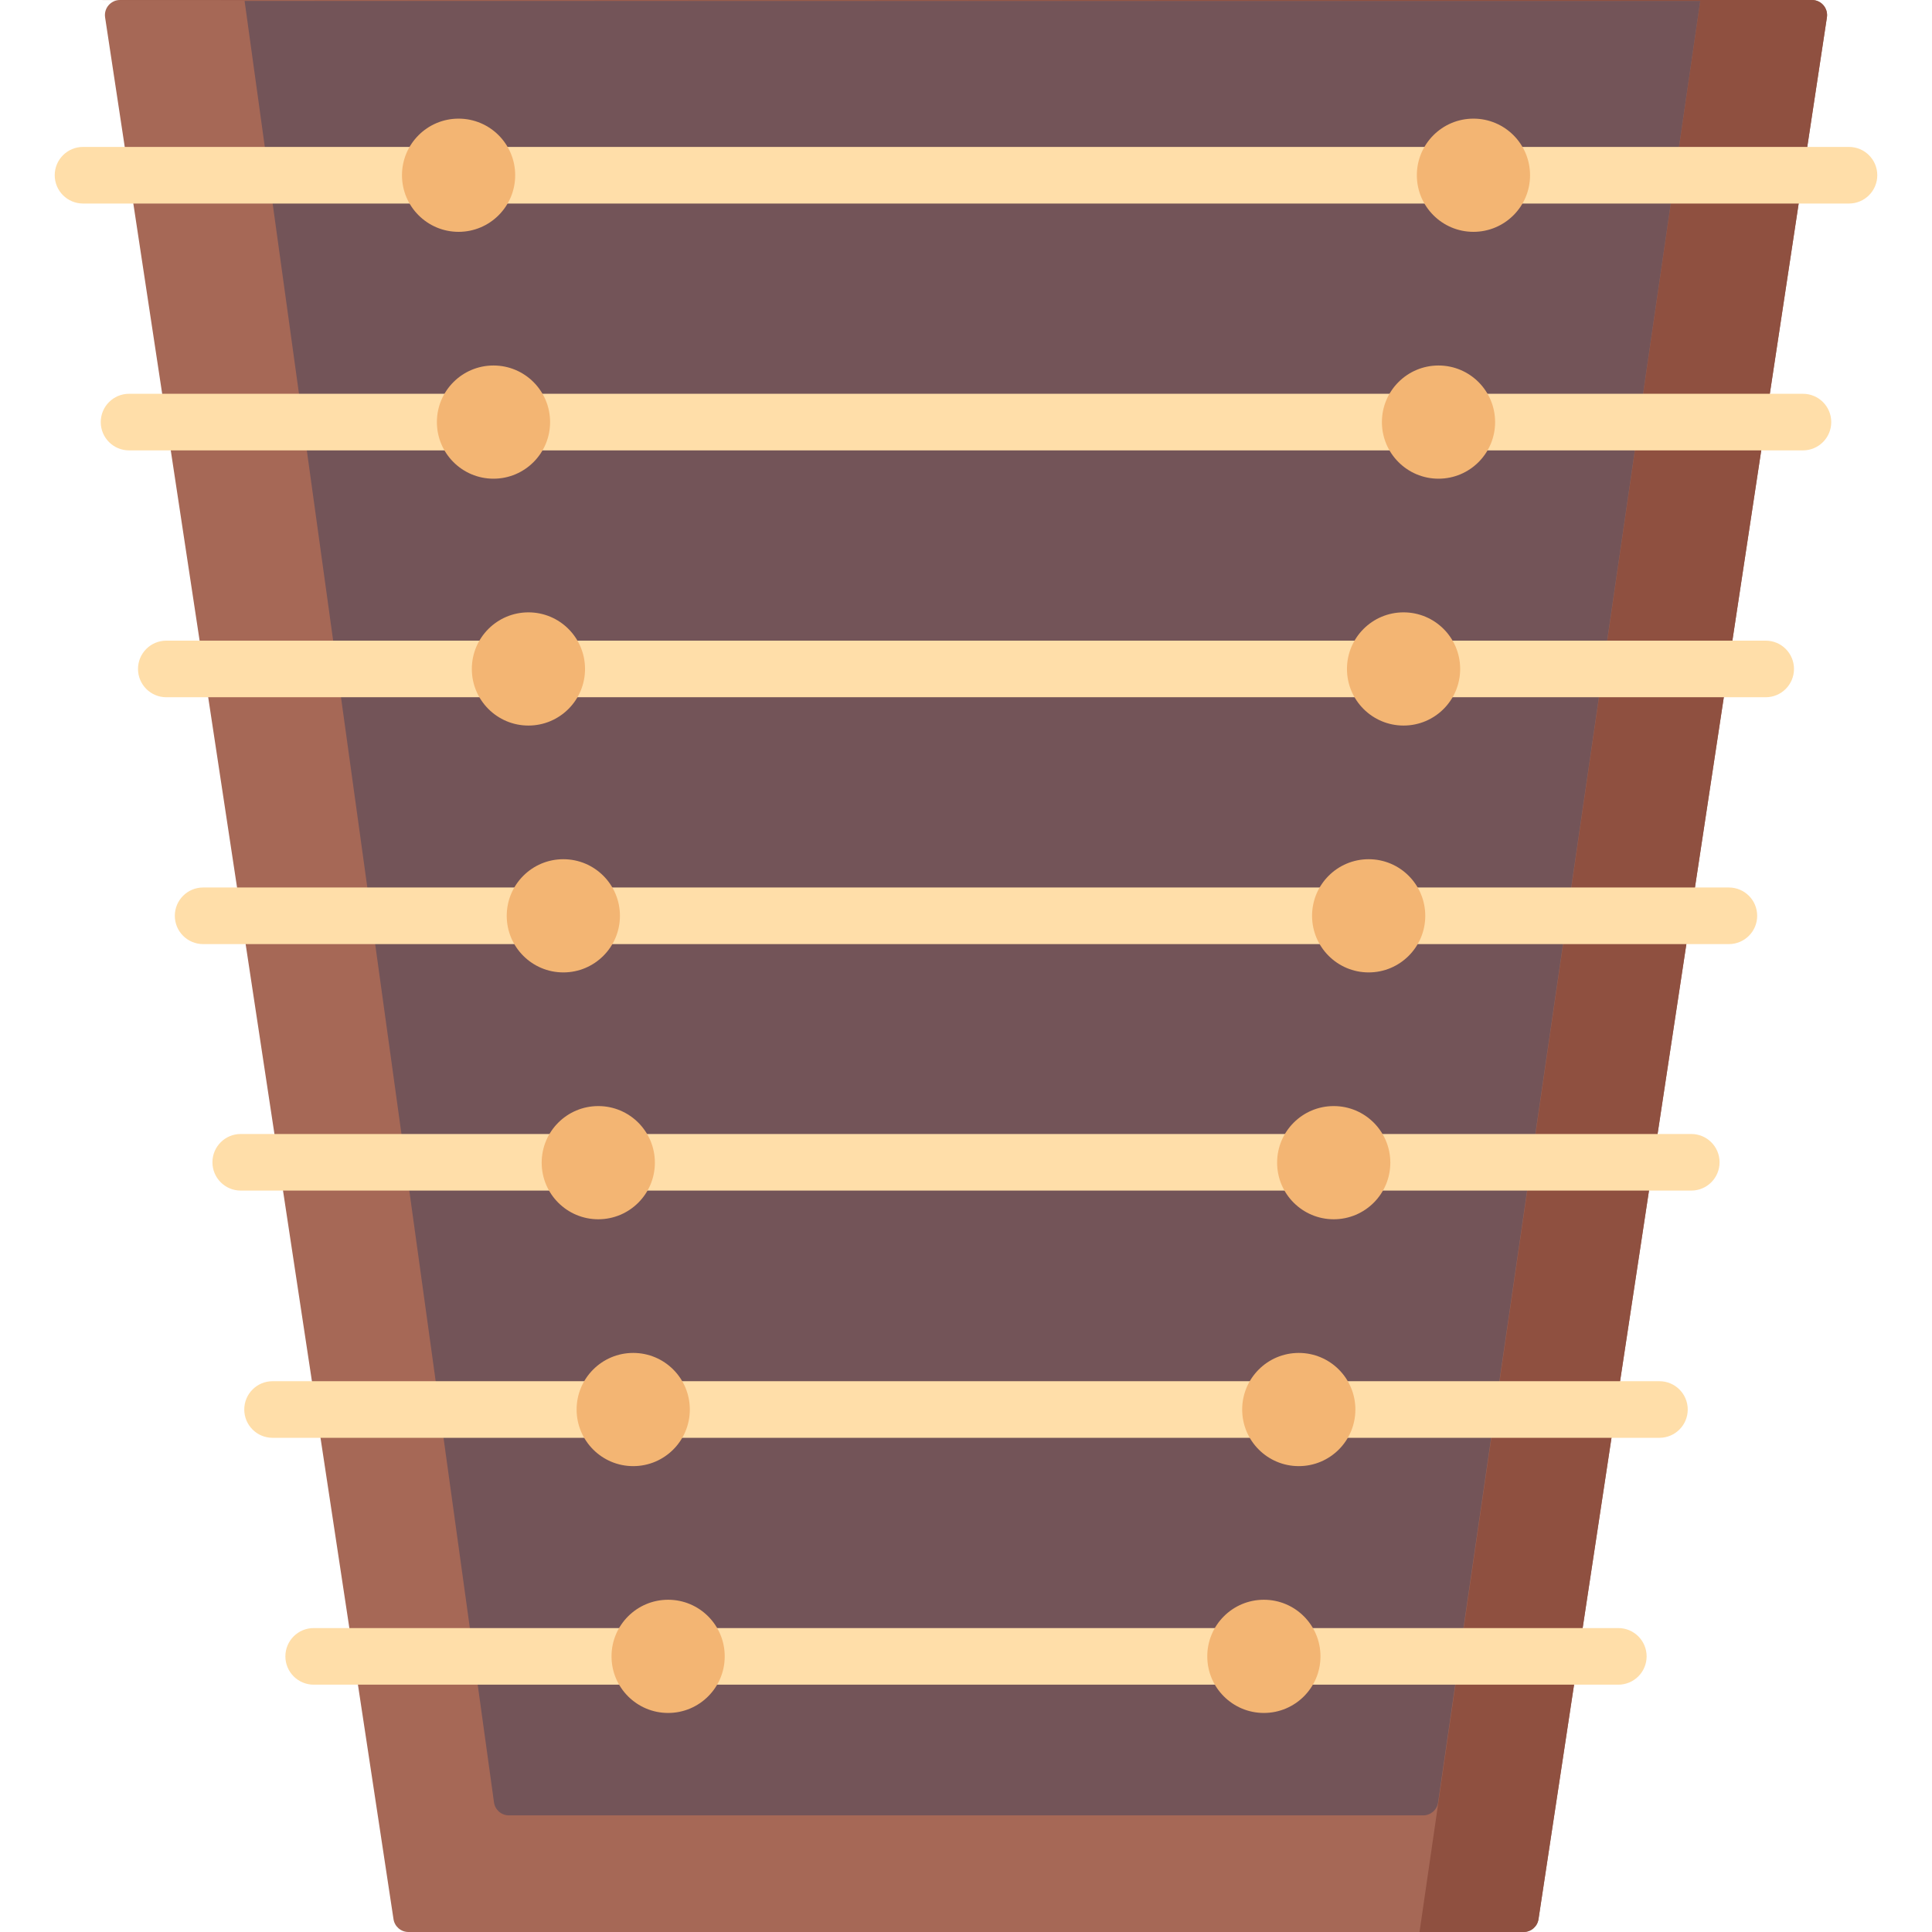
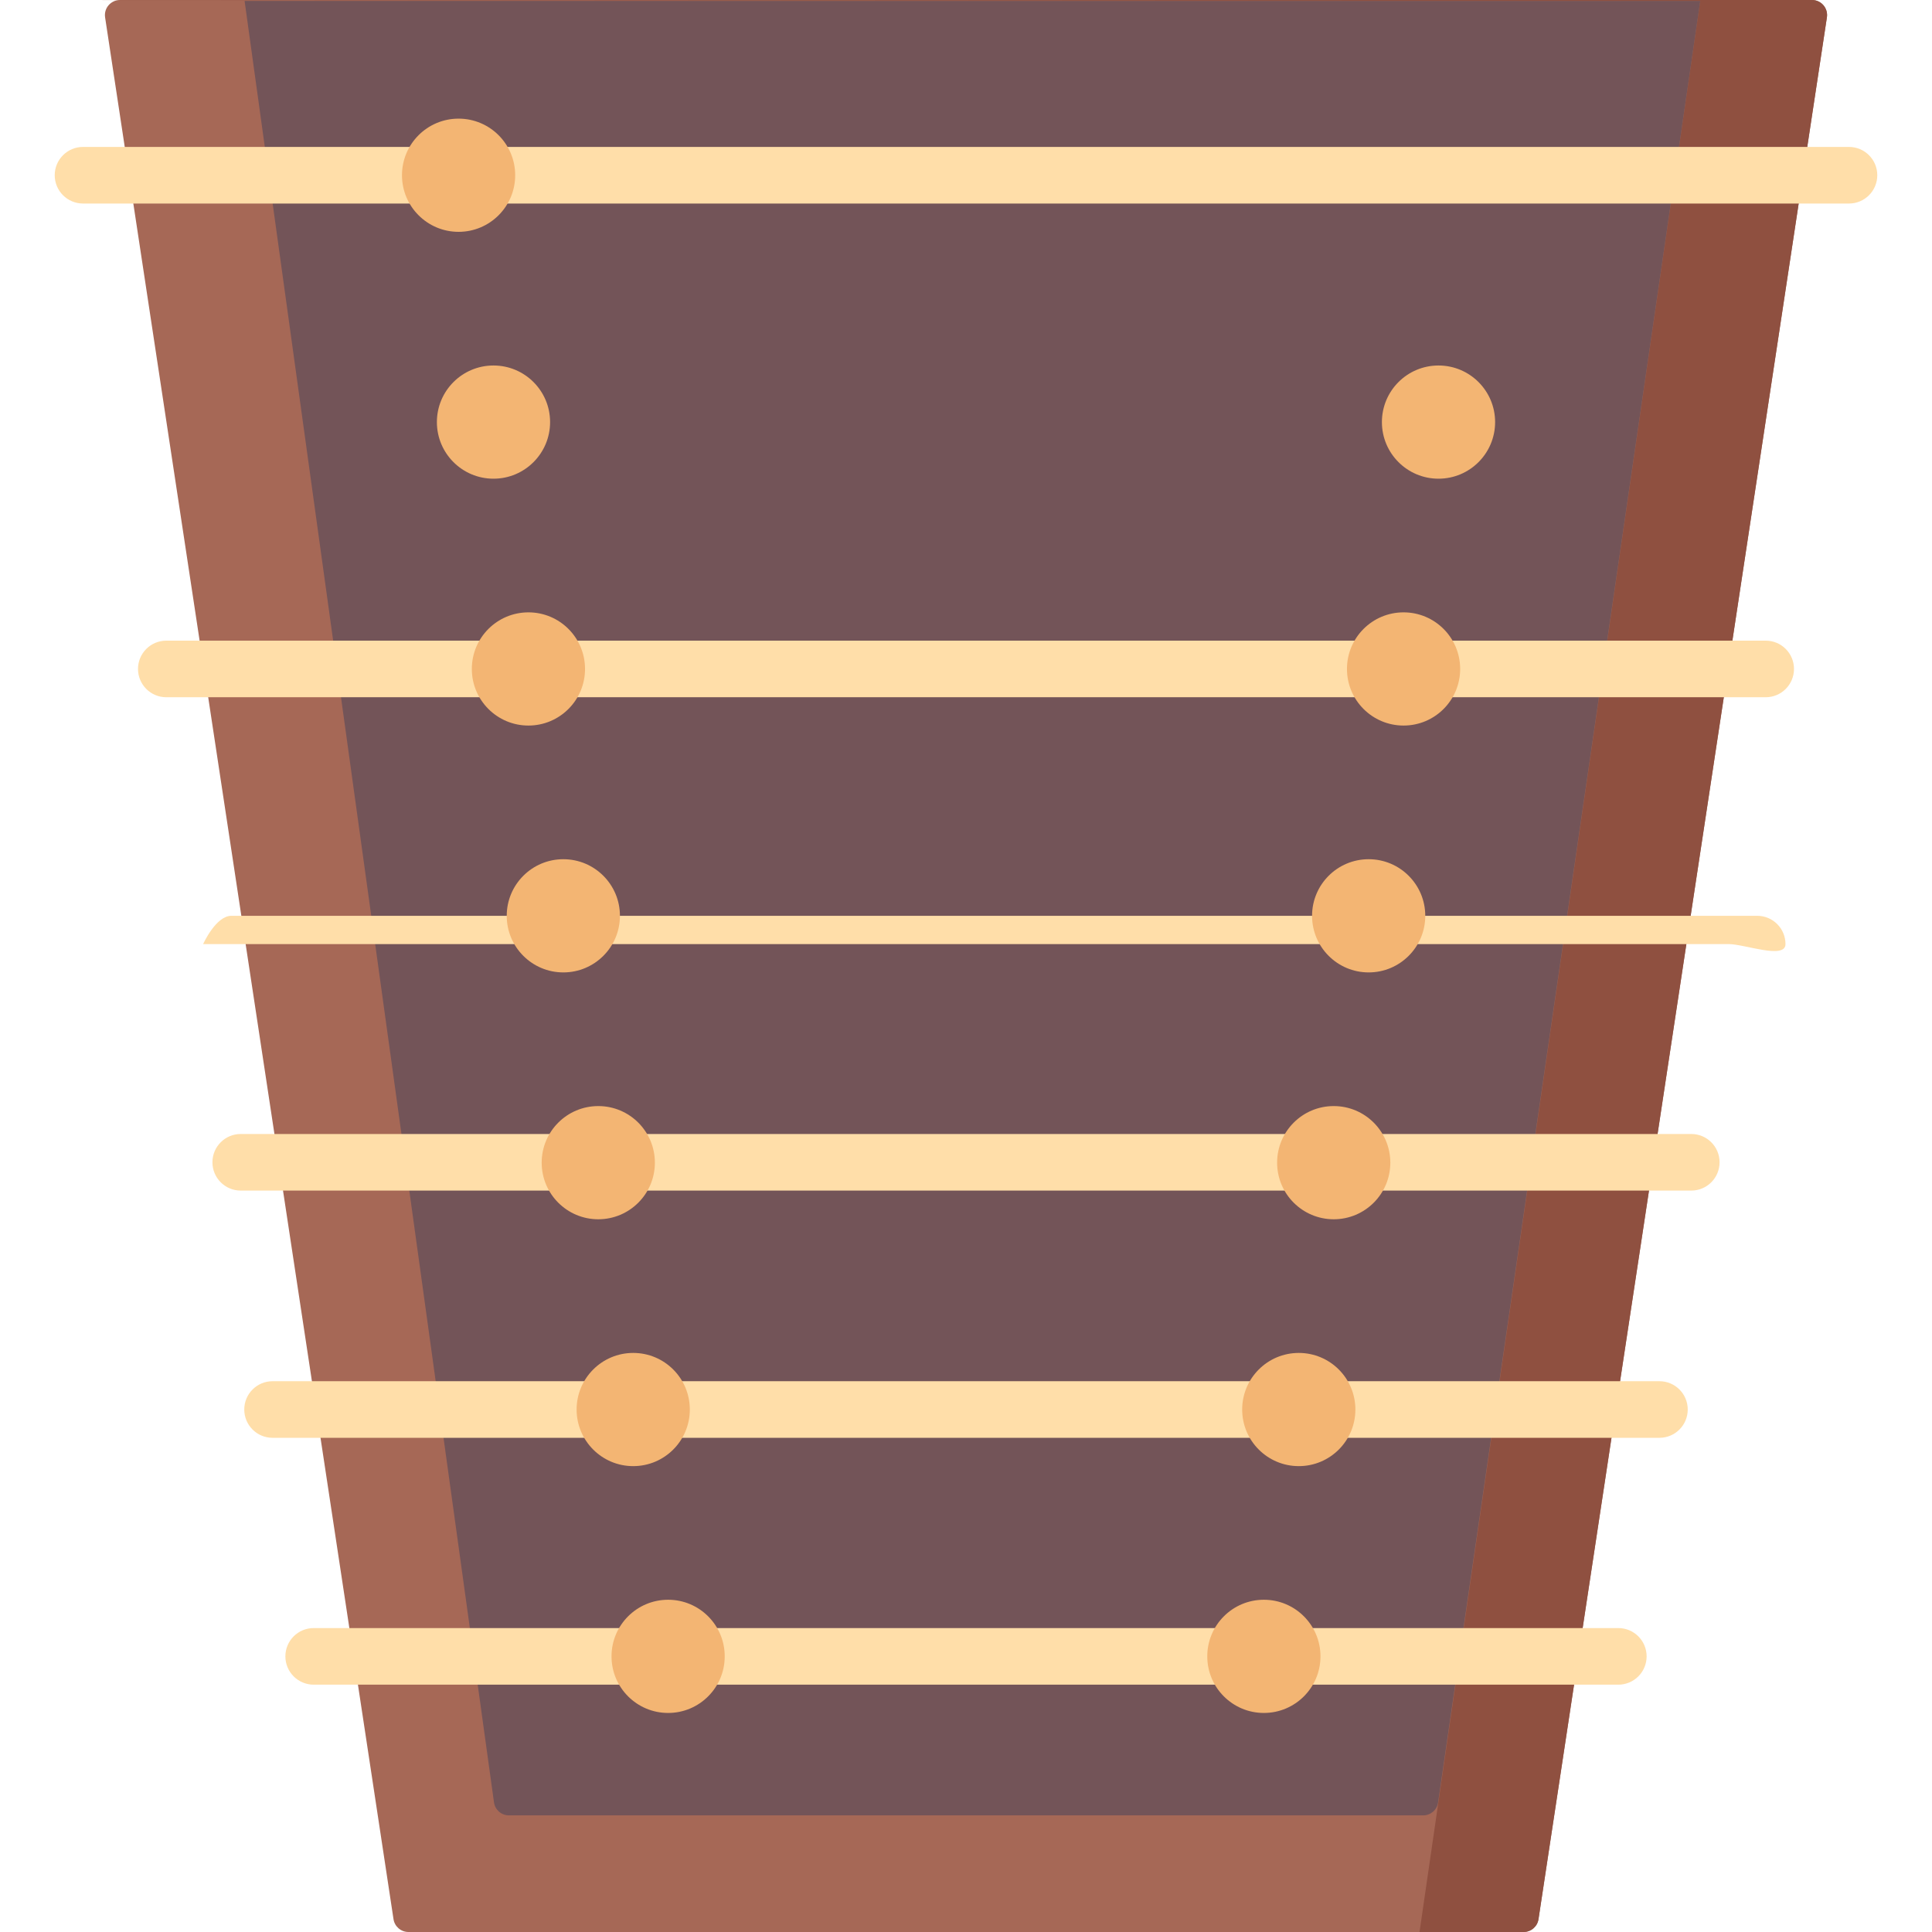
<svg xmlns="http://www.w3.org/2000/svg" version="1.1" id="Capa_1" x="0px" y="0px" viewBox="0 0 512 512" style="enable-background:new 0 0 512 512;" xml:space="preserve">
  <path style="fill:#A66856;" d="M403.762,512H108.238c-1.978,0-3.658-1.445-3.955-3.4L27.852,4.6C27.485,2.179,29.358,0,31.807,0  h448.387c2.448,0,4.322,2.179,3.955,4.6l-76.431,504C407.421,510.555,405.74,512,403.762,512z" />
  <path style="fill:#8F5040;" d="M27.154,0l0.003,0.017l423.427,0.234L376.189,512h27.573c1.978,0,3.658-1.445,3.955-3.4l76.431-504  c0.367-2.42-1.507-4.6-3.955-4.6C480.193,0,27.154,0,27.154,0z" />
  <path style="fill:#735458;" d="M130.912,477.643L64.821,0.251h385.763l-69.475,477.42c-0.286,1.966-1.972,3.424-3.958,3.424H134.874  C132.877,481.095,131.186,479.621,130.912,477.643z" />
  <g>
    <path style="fill:#FFDEA9;" d="M490,53.938H22c-4.143,0-7.5-3.357-7.5-7.5s3.357-7.5,7.5-7.5h468c4.143,0,7.5,3.357,7.5,7.5   S494.143,53.938,490,53.938z" />
-     <path style="fill:#FFDEA9;" d="M477.801,119.357H34.199c-4.143,0-7.5-3.357-7.5-7.5s3.357-7.5,7.5-7.5h443.602   c4.143,0,7.5,3.357,7.5,7.5S481.943,119.357,477.801,119.357z" />
    <path style="fill:#FFDEA9;" d="M467.927,184.777H44.073c-4.143,0-7.5-3.357-7.5-7.5s3.357-7.5,7.5-7.5h423.854   c4.143,0,7.5,3.357,7.5,7.5S472.069,184.777,467.927,184.777z" />
-     <path style="fill:#FFDEA9;" d="M458.172,250.196H53.828c-4.143,0-7.5-3.357-7.5-7.5s3.357-7.5,7.5-7.5h404.344   c4.143,0,7.5,3.357,7.5,7.5S462.314,250.196,458.172,250.196z" />
+     <path style="fill:#FFDEA9;" d="M458.172,250.196H53.828s3.357-7.5,7.5-7.5h404.344   c4.143,0,7.5,3.357,7.5,7.5S462.314,250.196,458.172,250.196z" />
    <path style="fill:#FFDEA9;" d="M448.205,315.518H63.795c-4.143,0-7.5-3.357-7.5-7.5s3.357-7.5,7.5-7.5h384.41   c4.143,0,7.5,3.357,7.5,7.5S452.348,315.518,448.205,315.518z" />
    <path style="fill:#FFDEA9;" d="M439.769,381.035H72.231c-4.143,0-7.5-3.357-7.5-7.5s3.357-7.5,7.5-7.5h367.537   c4.143,0,7.5,3.357,7.5,7.5S443.911,381.035,439.769,381.035z" />
    <path style="fill:#FFDEA9;" d="M428.873,446.455H83.127c-4.143,0-7.5-3.357-7.5-7.5s3.357-7.5,7.5-7.5h345.746   c4.143,0,7.5,3.357,7.5,7.5S433.016,446.455,428.873,446.455z" />
  </g>
  <g>
    <circle style="fill:#F3B573;" cx="121.53" cy="46.44" r="15" />
    <circle style="fill:#F3B573;" cx="130.78" cy="111.86" r="15" />
    <circle style="fill:#F3B573;" cx="140.04" cy="177.28" r="15" />
    <circle style="fill:#F3B573;" cx="149.29" cy="242.7" r="15" />
    <circle style="fill:#F3B573;" cx="158.55" cy="308.12" r="15" />
    <circle style="fill:#F3B573;" cx="167.81" cy="373.54" r="15" />
    <circle style="fill:#F3B573;" cx="177.06" cy="438.95" r="15" />
-     <circle style="fill:#F3B573;" cx="390.48" cy="46.44" r="15" />
    <circle style="fill:#F3B573;" cx="381.22" cy="111.86" r="15" />
    <circle style="fill:#F3B573;" cx="371.96" cy="177.28" r="15" />
    <circle style="fill:#F3B573;" cx="362.71" cy="242.7" r="15" />
    <circle style="fill:#F3B573;" cx="353.45" cy="308.12" r="15" />
    <circle style="fill:#F3B573;" cx="344.19" cy="373.54" r="15" />
    <circle style="fill:#F3B573;" cx="334.94" cy="438.95" r="15" />
  </g>
  <g>
</g>
  <g>
</g>
  <g>
</g>
  <g>
</g>
  <g>
</g>
  <g>
</g>
  <g>
</g>
  <g>
</g>
  <g>
</g>
  <g>
</g>
  <g>
</g>
  <g>
</g>
  <g>
</g>
  <g>
</g>
  <g>
</g>
</svg>